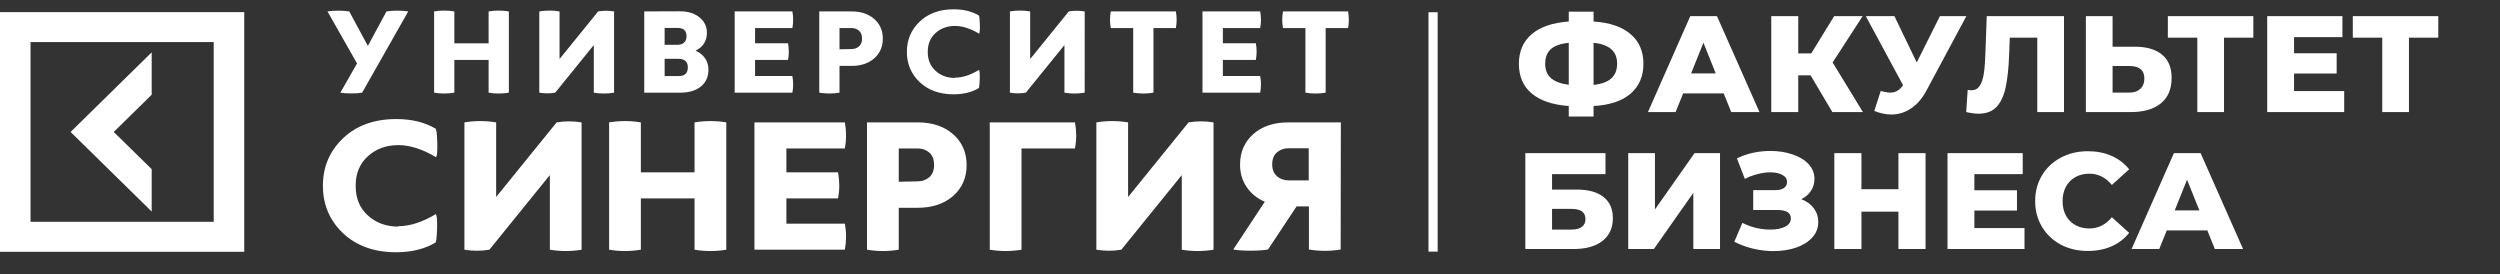
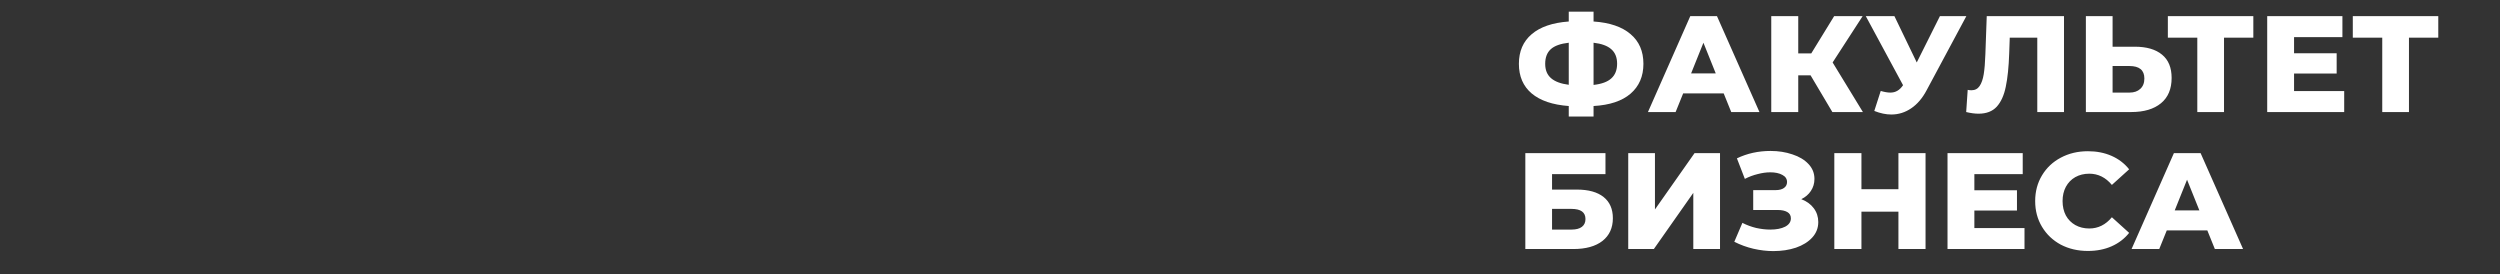
<svg xmlns="http://www.w3.org/2000/svg" width="292" height="32" viewBox="0 0 292 32" fill="none">
  <rect x="0" y="0" width="292" height="32" fill="#333333" stroke="none" />
-   <path d="M166.847 1.431H167.918V29.389H166.847V1.431Z" fill="white" />
-   <path d="M45.139 1.334C45.481 1.275 45.912 1.245 46.418 1.245C46.924 1.245 47.34 1.275 47.682 1.334L42.297 10.824C41.955 10.884 41.538 10.912 41.032 10.912C40.527 10.912 40.096 10.882 39.753 10.824L41.702 7.408L38.25 1.335C38.592 1.275 39.023 1.246 39.529 1.246C40.035 1.246 40.452 1.275 40.794 1.335L42.967 5.364L45.139 1.334ZM57.069 1.334C57.858 1.202 58.648 1.202 59.435 1.334V10.824C58.647 10.956 57.858 10.956 57.07 10.824V6.999H53.067V10.823C52.279 10.955 51.491 10.955 50.703 10.823V1.335C51.491 1.203 52.279 1.203 53.067 1.335V5.058H57.07L57.069 1.334ZM71.723 10.824C70.935 10.956 70.146 10.956 69.357 10.824V5.262L64.848 10.824C64.238 10.927 63.614 10.927 62.99 10.824V1.334C63.777 1.202 64.565 1.202 65.354 1.334V6.896L69.864 1.334C70.474 1.232 71.099 1.232 71.724 1.334L71.723 10.824ZM79.413 1.319C80.35 1.319 81.11 1.553 81.691 2.02C82.27 2.487 82.567 3.088 82.567 3.817C82.567 4.78 82.121 5.481 81.243 5.919C81.704 6.123 82.077 6.415 82.344 6.795C82.612 7.174 82.746 7.627 82.746 8.138C82.746 8.97 82.448 9.628 81.855 10.11C81.258 10.592 80.454 10.824 79.443 10.824H75.249V1.333L79.413 1.319ZM77.629 5.232H79.147C79.46 5.232 79.713 5.145 79.906 4.97C80.099 4.795 80.188 4.548 80.188 4.241C80.188 3.584 79.846 3.262 79.146 3.262H77.628V5.234L77.629 5.232ZM77.629 8.882H79.296C79.995 8.882 80.338 8.545 80.338 7.859C80.338 7.202 79.966 6.866 79.207 6.866H77.628L77.629 8.882ZM92.55 8.883C92.669 9.524 92.669 10.167 92.55 10.824H85.81V1.333H92.55C92.669 1.99 92.669 2.632 92.55 3.275H88.192V5.056H92.044C92.163 5.713 92.163 6.355 92.044 6.998H88.192V8.88H92.55V8.883ZM99.467 1.334C100.553 1.334 101.431 1.625 102.101 2.209C102.771 2.794 103.113 3.567 103.113 4.516C103.113 5.465 102.771 6.238 102.101 6.823C101.431 7.407 100.552 7.697 99.467 7.697H98.053V10.823C97.265 10.953 96.477 10.953 95.689 10.823V1.333L99.467 1.334ZM99.452 5.729C99.794 5.729 100.092 5.627 100.33 5.422C100.568 5.219 100.688 4.912 100.688 4.503C100.688 4.095 100.569 3.788 100.33 3.584C100.093 3.38 99.809 3.277 99.468 3.277H98.054V5.759L99.453 5.73L99.452 5.729ZM111.533 9.072C112.409 9.072 113.347 8.765 114.344 8.167C114.418 8.284 114.448 8.619 114.433 9.189C114.418 9.759 114.388 10.123 114.329 10.284C113.526 10.766 112.544 11.015 111.383 11.015C109.731 11.015 108.407 10.533 107.41 9.584C106.413 8.636 105.922 7.452 105.922 6.051C105.922 4.649 106.428 3.467 107.425 2.518C108.422 1.569 109.746 1.087 111.398 1.087C112.558 1.087 113.54 1.336 114.344 1.817C114.404 1.978 114.433 2.343 114.448 2.913C114.463 3.482 114.433 3.817 114.359 3.935C113.362 3.335 112.425 3.029 111.547 3.029C110.638 3.029 109.879 3.307 109.27 3.861C108.66 4.417 108.362 5.146 108.362 6.066C108.362 6.985 108.66 7.716 109.27 8.271C109.879 8.826 110.638 9.103 111.546 9.103L111.531 9.073L111.533 9.072ZM126.691 10.824C125.903 10.956 125.115 10.956 124.326 10.824V5.262L119.817 10.824C119.208 10.927 118.583 10.927 117.959 10.824V1.334C118.746 1.202 119.535 1.202 120.323 1.334V6.896L124.832 1.334C125.442 1.232 126.067 1.232 126.692 1.334L126.691 10.824ZM137.343 1.334C137.461 1.991 137.461 2.633 137.343 3.276H134.724V10.824C133.935 10.956 133.147 10.956 132.358 10.824V3.276H129.74C129.619 2.618 129.619 1.977 129.74 1.334H137.343ZM147.191 8.883C147.31 9.524 147.31 10.167 147.191 10.824H140.451V1.333H147.191C147.31 1.99 147.31 2.632 147.191 3.275H142.832V5.056H146.685C146.804 5.713 146.804 6.355 146.685 6.998H142.832V8.88H147.191V8.883ZM157.457 1.334C157.575 1.991 157.575 2.633 157.457 3.276H154.837V10.824C154.049 10.956 153.26 10.956 152.472 10.824V3.276H149.854C149.733 2.618 149.733 1.977 149.854 1.334H157.457ZM46.504 26.421C47.879 26.421 49.349 25.941 50.911 25.003C51.027 25.185 51.074 25.712 51.051 26.604C51.027 27.495 50.981 28.069 50.887 28.319C49.628 29.074 48.09 29.463 46.271 29.463C43.683 29.463 41.609 28.707 40.046 27.221C38.485 25.733 37.715 23.88 37.715 21.684C37.715 19.489 38.508 17.635 40.069 16.148C41.633 14.661 43.708 13.905 46.296 13.905C48.115 13.905 49.653 14.294 50.912 15.05C51.005 15.302 51.053 15.874 51.075 16.766C51.098 17.659 51.053 18.185 50.935 18.367C49.374 17.429 47.905 16.949 46.529 16.949C45.106 16.949 43.917 17.384 42.962 18.254C42.006 19.122 41.54 20.266 41.54 21.707C41.54 23.149 42.006 24.294 42.962 25.163C43.917 26.032 45.107 26.467 46.529 26.467L46.506 26.423L46.504 26.421ZM67.93 29.166C66.694 29.371 65.458 29.371 64.222 29.166V20.45L57.158 29.166C56.202 29.326 55.224 29.326 54.244 29.166V14.295C55.479 14.089 56.714 14.089 57.95 14.295V23.011L65.015 14.295C65.971 14.135 66.95 14.135 67.93 14.295V29.166ZM81.125 14.295C82.361 14.089 83.595 14.089 84.831 14.295V29.166C83.596 29.371 82.361 29.371 81.124 29.166V23.172H74.852V29.166C73.617 29.371 72.382 29.371 71.145 29.166V14.295C72.381 14.089 73.617 14.089 74.852 14.295V20.13H81.123V14.295H81.125ZM98.679 26.122C98.866 27.13 98.866 28.138 98.679 29.165H88.119V14.295H98.679C98.866 15.325 98.866 16.331 98.679 17.337H91.849V20.129H97.887C98.073 21.159 98.073 22.165 97.887 23.172H91.849V26.122H98.679ZM107.188 14.294C108.891 14.294 110.266 14.752 111.315 15.668C112.365 16.583 112.901 17.795 112.901 19.282C112.901 20.769 112.365 21.982 111.315 22.897C110.265 23.812 108.891 24.268 107.188 24.268H104.974V29.164C103.738 29.372 102.502 29.372 101.265 29.164V14.294H107.188ZM107.166 21.181C107.702 21.181 108.168 21.021 108.54 20.702C108.913 20.381 109.101 19.901 109.101 19.26C109.101 18.619 108.913 18.14 108.542 17.819C108.168 17.498 107.724 17.338 107.188 17.338H104.974V21.229L107.166 21.181ZM125.56 14.295C125.746 15.325 125.746 16.332 125.56 17.337H119.312V29.166C118.076 29.371 116.84 29.371 115.604 29.166V14.295H125.56ZM141.739 29.166C140.504 29.371 139.27 29.371 138.032 29.166V20.45L130.968 29.166C130.013 29.326 129.033 29.326 128.054 29.166V14.295C129.29 14.089 130.524 14.089 131.761 14.295V23.011L138.826 14.295C139.781 14.135 140.761 14.135 141.739 14.295V29.166ZM156.591 29.143C155.354 29.349 154.118 29.349 152.882 29.143V24.11H151.437L148.103 29.143C147.567 29.235 146.891 29.28 146.075 29.28C145.26 29.28 144.583 29.235 144.047 29.143L147.73 23.562C146.82 23.172 146.121 22.6 145.609 21.845C145.095 21.089 144.838 20.222 144.838 19.236C144.838 17.772 145.352 16.583 146.378 15.668C147.403 14.752 148.779 14.295 150.481 14.295H156.612L156.589 29.143H156.591ZM150.505 17.314C149.969 17.314 149.526 17.476 149.153 17.794C148.779 18.115 148.594 18.572 148.594 19.191C148.594 19.809 148.779 20.265 149.153 20.586C149.526 20.909 149.992 21.068 150.528 21.068H152.859V17.315H150.505V17.314Z" fill="white" />
-   <path d="M0 29.408H28.527V1.415H0V29.408ZM24.962 25.908H3.566V4.913H24.962V25.908ZM17.717 24.707L8.245 15.412L17.717 6.114V11.063L13.286 15.411L17.718 19.759V24.707H17.717Z" fill="white" />
  <path d="M191.951 7.455C191.951 8.916 191.449 10.079 190.447 10.943C189.455 11.796 188.015 12.277 186.127 12.383V13.615H183.231V12.383C181.343 12.245 179.897 11.754 178.895 10.911C177.903 10.069 177.407 8.916 177.407 7.455C177.407 5.994 177.903 4.842 178.895 3.999C179.887 3.146 181.332 2.65 183.231 2.511V1.359H186.127V2.511C188.015 2.639 189.455 3.13 190.447 3.983C191.449 4.826 191.951 5.983 191.951 7.455ZM186.127 9.919C187.076 9.812 187.769 9.556 188.207 9.151C188.655 8.746 188.879 8.175 188.879 7.439C188.879 6.703 188.649 6.138 188.191 5.743C187.743 5.348 187.055 5.098 186.127 4.991V9.919ZM180.479 7.455C180.479 8.18 180.708 8.74 181.167 9.135C181.625 9.53 182.313 9.786 183.231 9.903V4.991C182.271 5.098 181.572 5.348 181.135 5.743C180.697 6.138 180.479 6.708 180.479 7.455ZM201.328 10.911H196.592L195.712 13.087H192.48L197.424 1.887H200.544L205.504 13.087H202.208L201.328 10.911ZM200.4 8.575L198.96 4.991L197.52 8.575H200.4ZM211.475 8.799H210.035V13.087H206.883V1.887H210.035V6.239H211.555L214.227 1.887H217.555L214.051 7.295L217.587 13.087H214.019L211.475 8.799ZM229.669 1.887L225.029 10.543C224.539 11.471 223.936 12.175 223.221 12.655C222.517 13.135 221.744 13.375 220.901 13.375C220.283 13.375 219.621 13.236 218.917 12.959L219.669 10.623C220.107 10.751 220.48 10.815 220.789 10.815C221.099 10.815 221.371 10.746 221.605 10.607C221.851 10.469 222.075 10.25 222.277 9.951L217.925 1.887H221.269L223.877 7.295L226.581 1.887H229.669ZM241.075 1.887V13.087H237.955V4.399H234.739L234.675 6.223C234.621 7.823 234.488 9.124 234.275 10.127C234.072 11.13 233.72 11.909 233.219 12.463C232.717 13.007 232.008 13.279 231.091 13.279C230.664 13.279 230.184 13.215 229.651 13.087L229.827 10.495C229.965 10.527 230.109 10.543 230.259 10.543C230.675 10.543 230.995 10.378 231.219 10.047C231.443 9.716 231.603 9.258 231.699 8.671C231.795 8.074 231.859 7.3 231.891 6.351L232.051 1.887H241.075ZM249.342 5.455C250.718 5.455 251.78 5.764 252.526 6.383C253.273 6.991 253.646 7.898 253.646 9.103C253.646 10.394 253.23 11.38 252.398 12.063C251.566 12.746 250.409 13.087 248.926 13.087H243.63V1.887H246.75V5.455H249.342ZM248.718 10.815C249.252 10.815 249.673 10.671 249.982 10.383C250.302 10.095 250.462 9.69 250.462 9.167C250.462 8.196 249.881 7.711 248.718 7.711H246.75V10.815H248.718ZM263.189 4.399H259.765V13.087H256.645V4.399H253.205V1.887H263.189V4.399ZM273.802 10.639V13.087H264.81V1.887H273.594V4.335H267.946V6.223H272.922V8.591H267.946V10.639H273.802ZM284.791 4.399H281.367V13.087H278.247V4.399H274.807V1.887H284.791V4.399ZM178.159 17.887H187.519V20.335H181.279V22.143H184.175C185.529 22.143 186.569 22.431 187.295 23.007C188.02 23.583 188.383 24.41 188.383 25.487C188.383 26.618 187.977 27.503 187.167 28.143C186.356 28.773 185.22 29.087 183.759 29.087H178.159V17.887ZM183.551 26.815C184.084 26.815 184.489 26.709 184.767 26.495C185.044 26.282 185.183 25.978 185.183 25.583C185.183 24.794 184.639 24.399 183.551 24.399H181.279V26.815H183.551ZM190.178 17.887H193.298V24.463L197.922 17.887H200.898V29.087H197.778V22.527L193.17 29.087H190.178V17.887ZM210.391 23.263C211.01 23.498 211.495 23.85 211.847 24.319C212.199 24.788 212.375 25.327 212.375 25.935C212.375 26.628 212.14 27.231 211.671 27.743C211.202 28.255 210.567 28.65 209.767 28.927C208.967 29.194 208.087 29.327 207.127 29.327C206.37 29.327 205.596 29.236 204.807 29.055C204.028 28.874 203.282 28.602 202.567 28.239L203.511 26.031C204.012 26.287 204.546 26.485 205.111 26.623C205.687 26.751 206.242 26.815 206.775 26.815C207.479 26.815 208.055 26.703 208.503 26.479C208.951 26.244 209.175 25.919 209.175 25.503C209.175 25.172 209.036 24.927 208.759 24.767C208.482 24.607 208.108 24.527 207.639 24.527H204.775V22.207H207.383C207.81 22.207 208.14 22.122 208.375 21.951C208.61 21.78 208.727 21.551 208.727 21.263C208.727 20.901 208.546 20.623 208.183 20.431C207.82 20.229 207.351 20.127 206.775 20.127C206.306 20.127 205.81 20.197 205.287 20.335C204.764 20.463 204.268 20.65 203.799 20.895L202.871 18.495C204.066 17.919 205.378 17.631 206.807 17.631C207.724 17.631 208.572 17.765 209.351 18.031C210.14 18.287 210.764 18.66 211.223 19.151C211.692 19.642 211.927 20.223 211.927 20.895C211.927 21.418 211.788 21.887 211.511 22.303C211.244 22.709 210.871 23.029 210.391 23.263ZM224.904 17.887V29.087H221.736V24.719H217.416V29.087H214.248V17.887H217.416V22.095H221.736V17.887H224.904ZM236.462 26.639V29.087H227.47V17.887H236.254V20.335H230.606V22.223H235.582V24.591H230.606V26.639H236.462ZM243.868 29.311C242.694 29.311 241.638 29.066 240.7 28.575C239.772 28.074 239.041 27.381 238.508 26.495C237.974 25.61 237.708 24.607 237.708 23.487C237.708 22.367 237.974 21.364 238.508 20.479C239.041 19.594 239.772 18.906 240.7 18.415C241.638 17.914 242.694 17.663 243.868 17.663C244.892 17.663 245.814 17.845 246.636 18.207C247.457 18.57 248.14 19.093 248.684 19.775L246.668 21.599C245.942 20.724 245.062 20.287 244.028 20.287C243.42 20.287 242.876 20.421 242.396 20.687C241.926 20.954 241.558 21.332 241.292 21.823C241.036 22.303 240.908 22.858 240.908 23.487C240.908 24.116 241.036 24.677 241.292 25.167C241.558 25.647 241.926 26.02 242.396 26.287C242.876 26.554 243.42 26.687 244.028 26.687C245.062 26.687 245.942 26.25 246.668 25.375L248.684 27.199C248.14 27.882 247.457 28.404 246.636 28.767C245.814 29.13 244.892 29.311 243.868 29.311ZM257.815 26.911H253.079L252.199 29.087H248.967L253.911 17.887H257.031L261.991 29.087H258.695L257.815 26.911ZM256.887 24.575L255.447 20.991L254.007 24.575H256.887Z" fill="white" />
</svg>